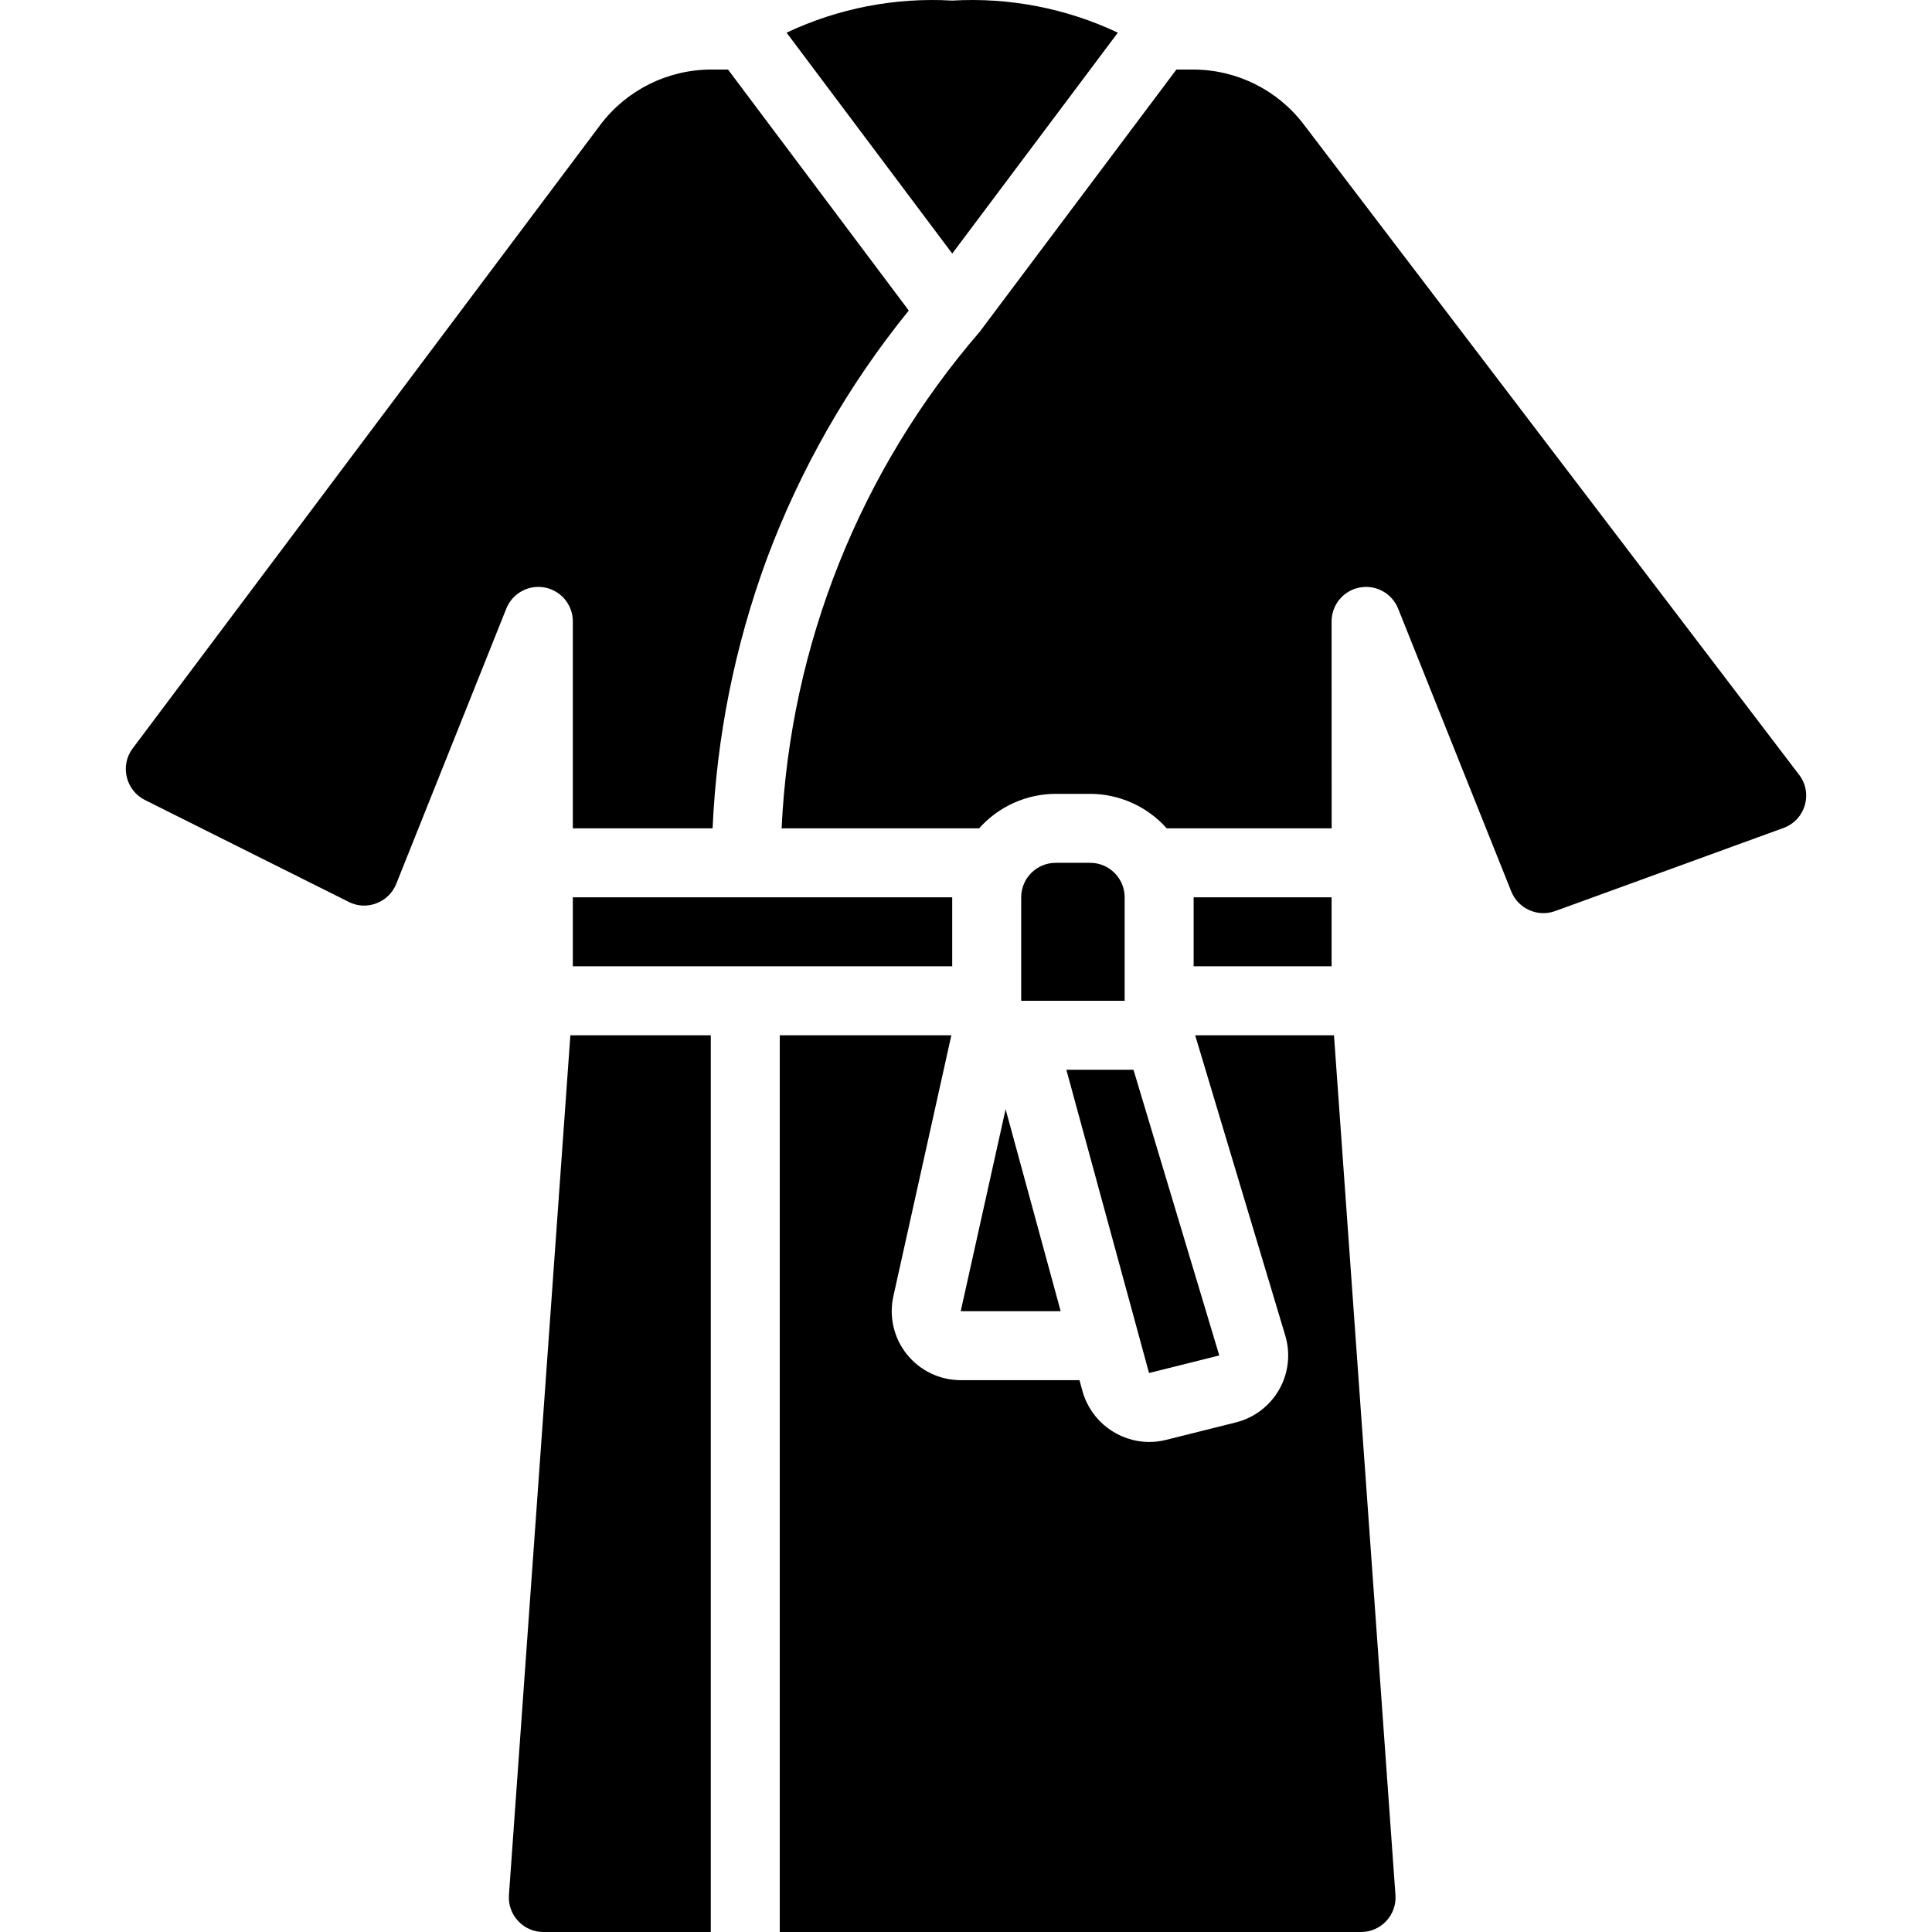
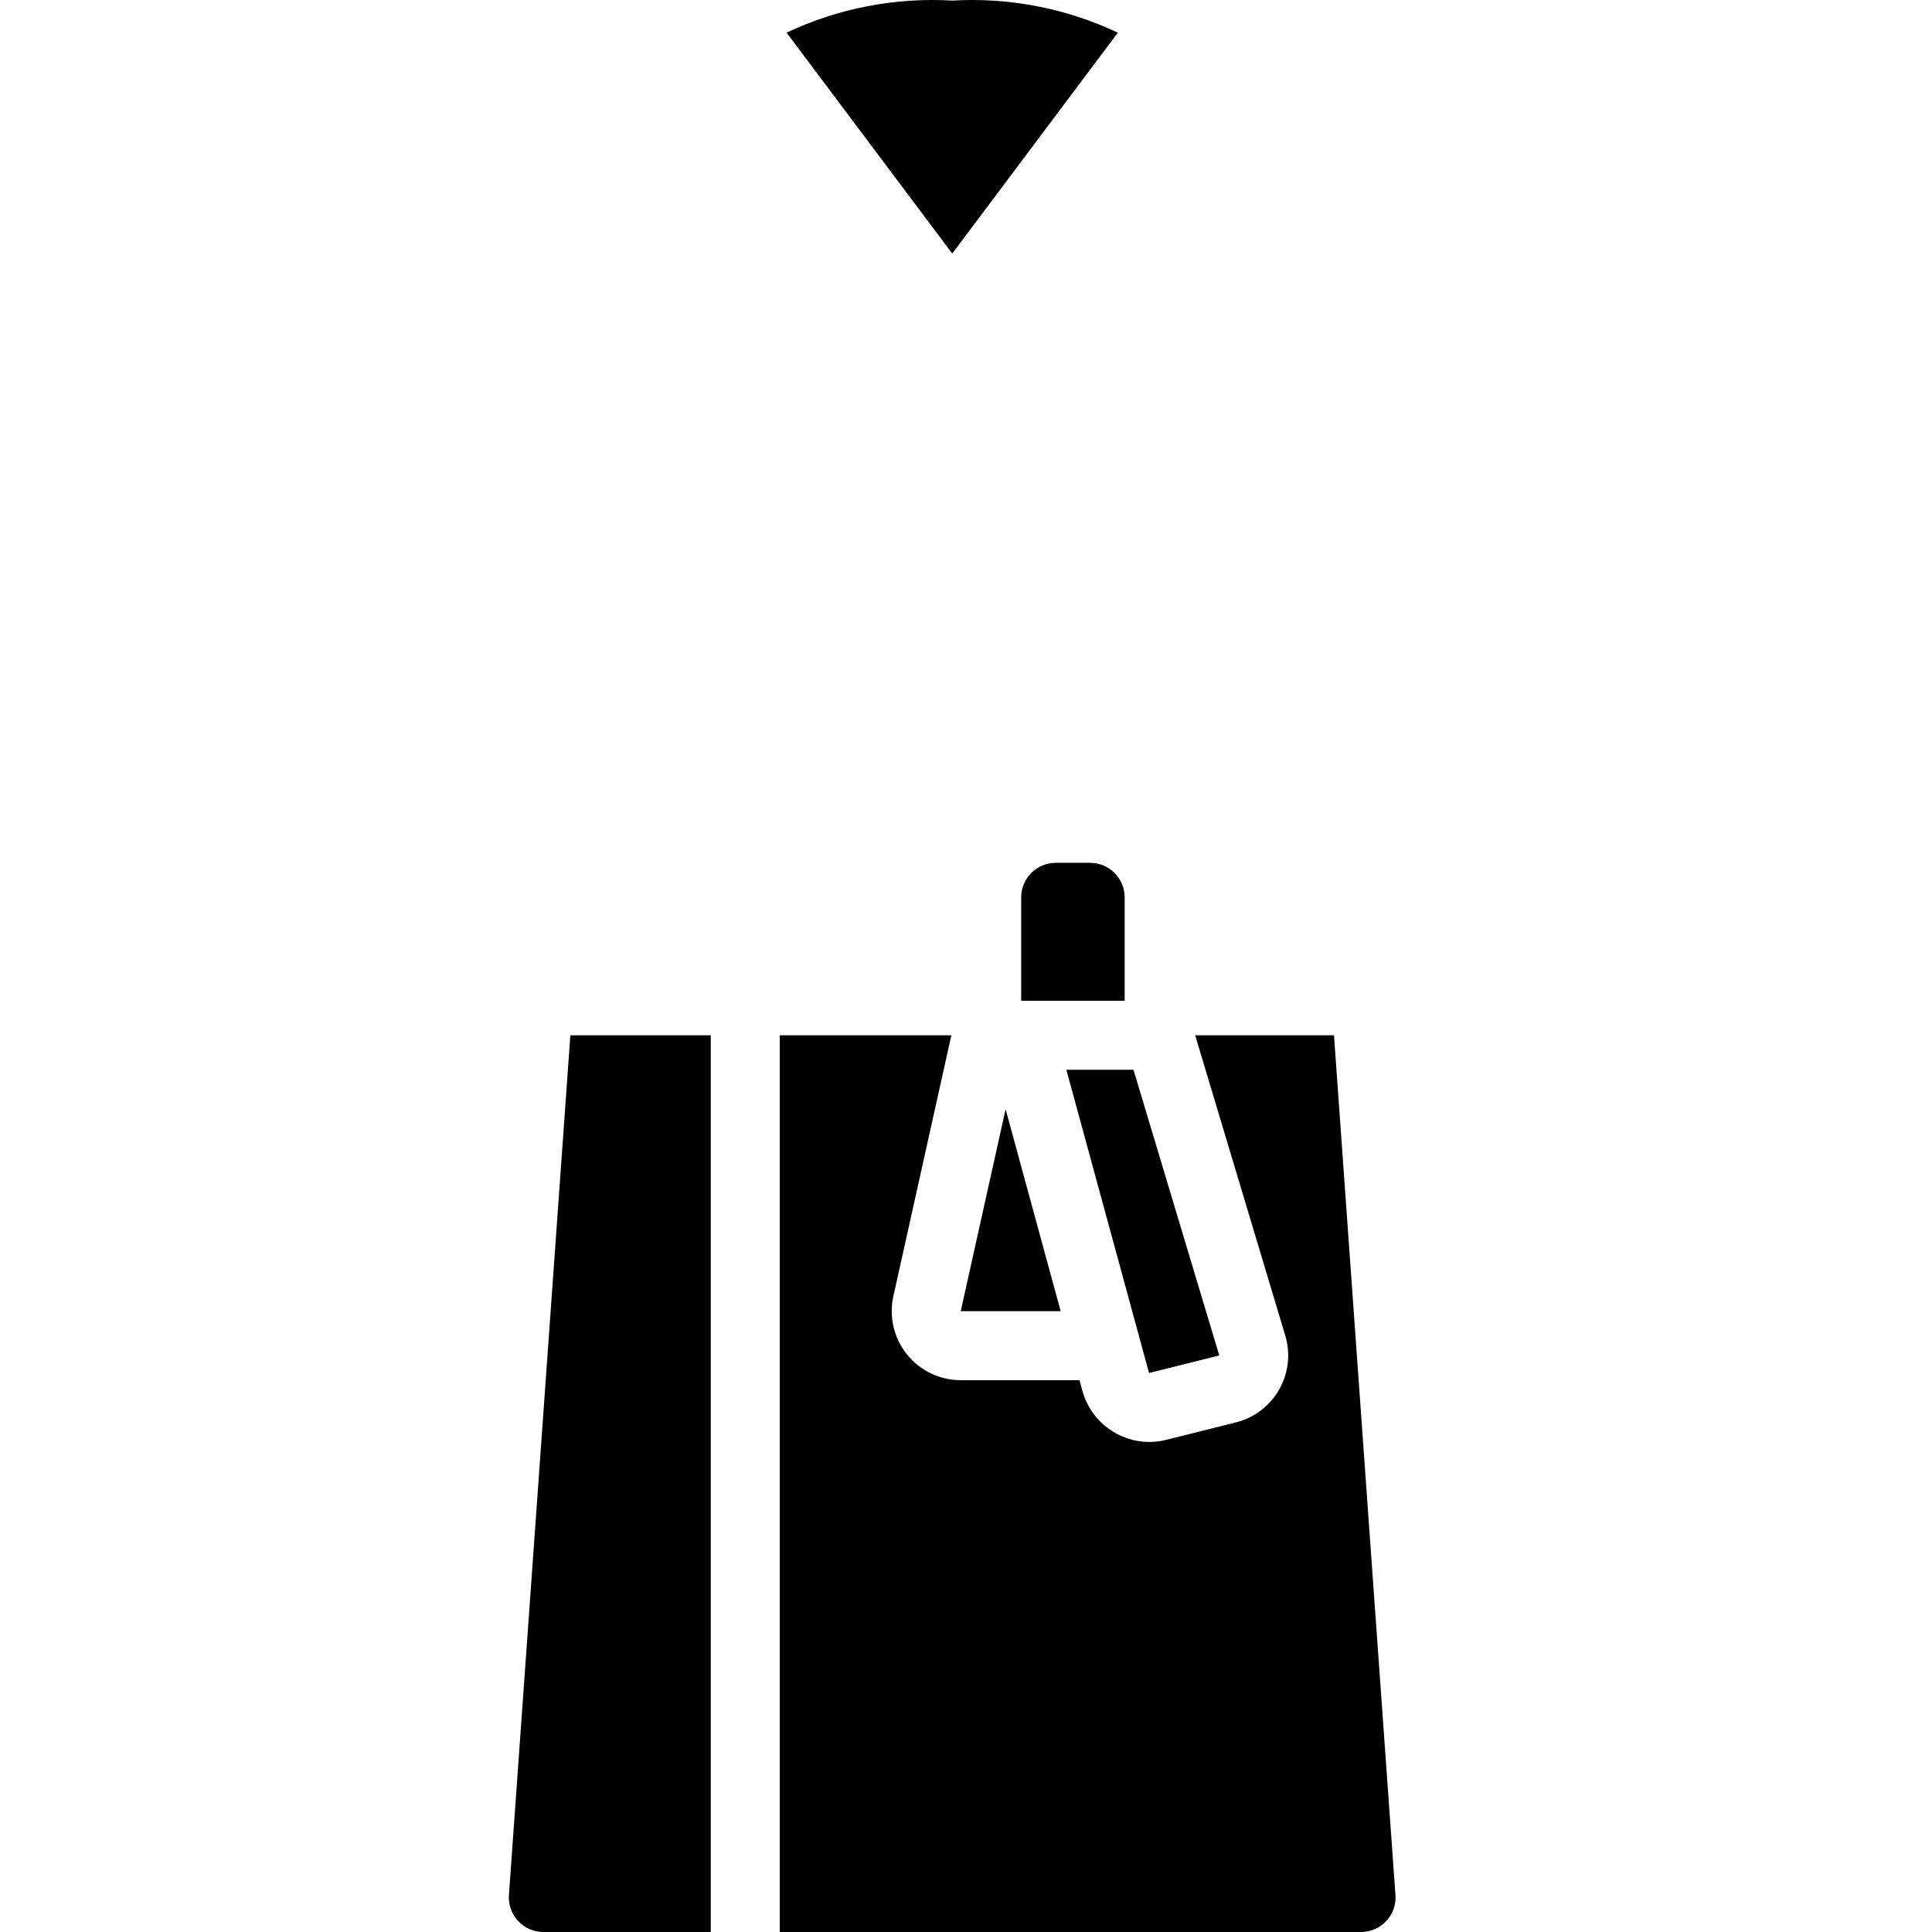
<svg xmlns="http://www.w3.org/2000/svg" id="Capa_1" x="0px" y="0px" viewBox="0 0 512.154 512.154" style="enable-background:new 0 0 512.154 512.154;" xml:space="preserve">
  <g>
    <g>
      <g>
        <path d="M353.626,274.44h-36.8l23.89,79.625c1.433,4.787,0.846,9.951-1.625,14.294c-2.47,4.343-6.609,7.487-11.456,8.702 l-18.589,4.652c-1.431,0.355-2.9,0.535-4.375,0.536c-8.252-0.015-15.489-5.513-17.714-13.46l-0.796-2.92H254.68 c-5.547,0.001-10.794-2.516-14.266-6.842s-4.793-9.993-3.591-15.408l15.372-69.179h-45.488v237.714l154.054,0 c2.554,0.013,4.996-1.047,6.732-2.92c1.736-1.851,2.616-4.344,2.428-6.875L353.626,274.44z" />
        <path d="M134.912,502.382c-0.177,2.524,0.707,5.007,2.438,6.853c1.736,1.873,4.178,2.932,6.732,2.92l44.339,0V274.44h-37.224 L134.912,502.382z" />
        <path d="M296.331,8.659c-13.695-6.464-28.792-9.388-43.91-8.505c-15.117-0.883-30.214,2.041-43.909,8.504l43.919,58.559 L296.331,8.659z" />
-         <path d="M144.434,155.747c4.305,0.828,7.416,4.595,7.416,8.978v54.857h37.051c1.082-24.291,5.888-48.272,14.253-71.103 c8.897-23.961,21.649-46.309,37.751-66.159L192.994,18.44h-4.573c-11.507,0.041-22.334,5.456-29.268,14.638L35.189,198.373 c-1.643,2.163-2.226,4.949-1.589,7.589c0.614,2.641,2.366,4.874,4.786,6.098l54.098,27.045c2.264,1.149,4.911,1.279,7.277,0.357 c2.422-0.904,4.346-2.792,5.295-5.196l29.161-72.933C135.843,157.262,140.129,154.919,144.434,155.747z" />
-         <rect x="151.85" y="237.868" width="100.571" height="18.286" />
-         <rect x="316.421" y="237.868" width="36.571" height="18.286" />
-         <path d="M476.93,205.395L345.68,33.074c-6.931-9.181-17.755-14.595-29.259-14.634h-4.573l-52.115,69.487 c-31.758,36.766-50.258,83.127-52.536,131.656h52.358c5.156-5.796,12.537-9.122,20.295-9.143h9.143 c7.758,0.021,15.139,3.347,20.295,9.143h43.72l-0.015-54.857c0.001-4.383,3.111-8.149,7.414-8.978 c4.304-0.829,8.59,1.512,10.219,5.581l29.991,74.973c1.833,4.571,6.948,6.88,11.589,5.232l60.545-22.036l0.009-0.005 c2.753-0.981,4.865-3.23,5.67-6.04C479.26,210.682,478.701,207.682,476.93,205.395z" />
        <polygon points="304.599,363.971 323.188,359.319 323.197,359.319 323.216,359.315 300.475,283.583 282.68,283.583 " />
        <path d="M288.993,228.725h-9.143c-5.047,0.005-9.138,4.096-9.143,9.143v27.429h27.429v-27.429 C298.13,232.821,294.04,228.731,288.993,228.725z" />
        <polygon points="254.68,347.583 281.174,347.583 266.576,294.048 " />
      </g>
    </g>
  </g>
  <g> </g>
  <g> </g>
  <g> </g>
  <g> </g>
  <g> </g>
  <g> </g>
  <g> </g>
  <g> </g>
  <g> </g>
  <g> </g>
  <g> </g>
  <g> </g>
  <g> </g>
  <g> </g>
  <g> </g>
</svg>